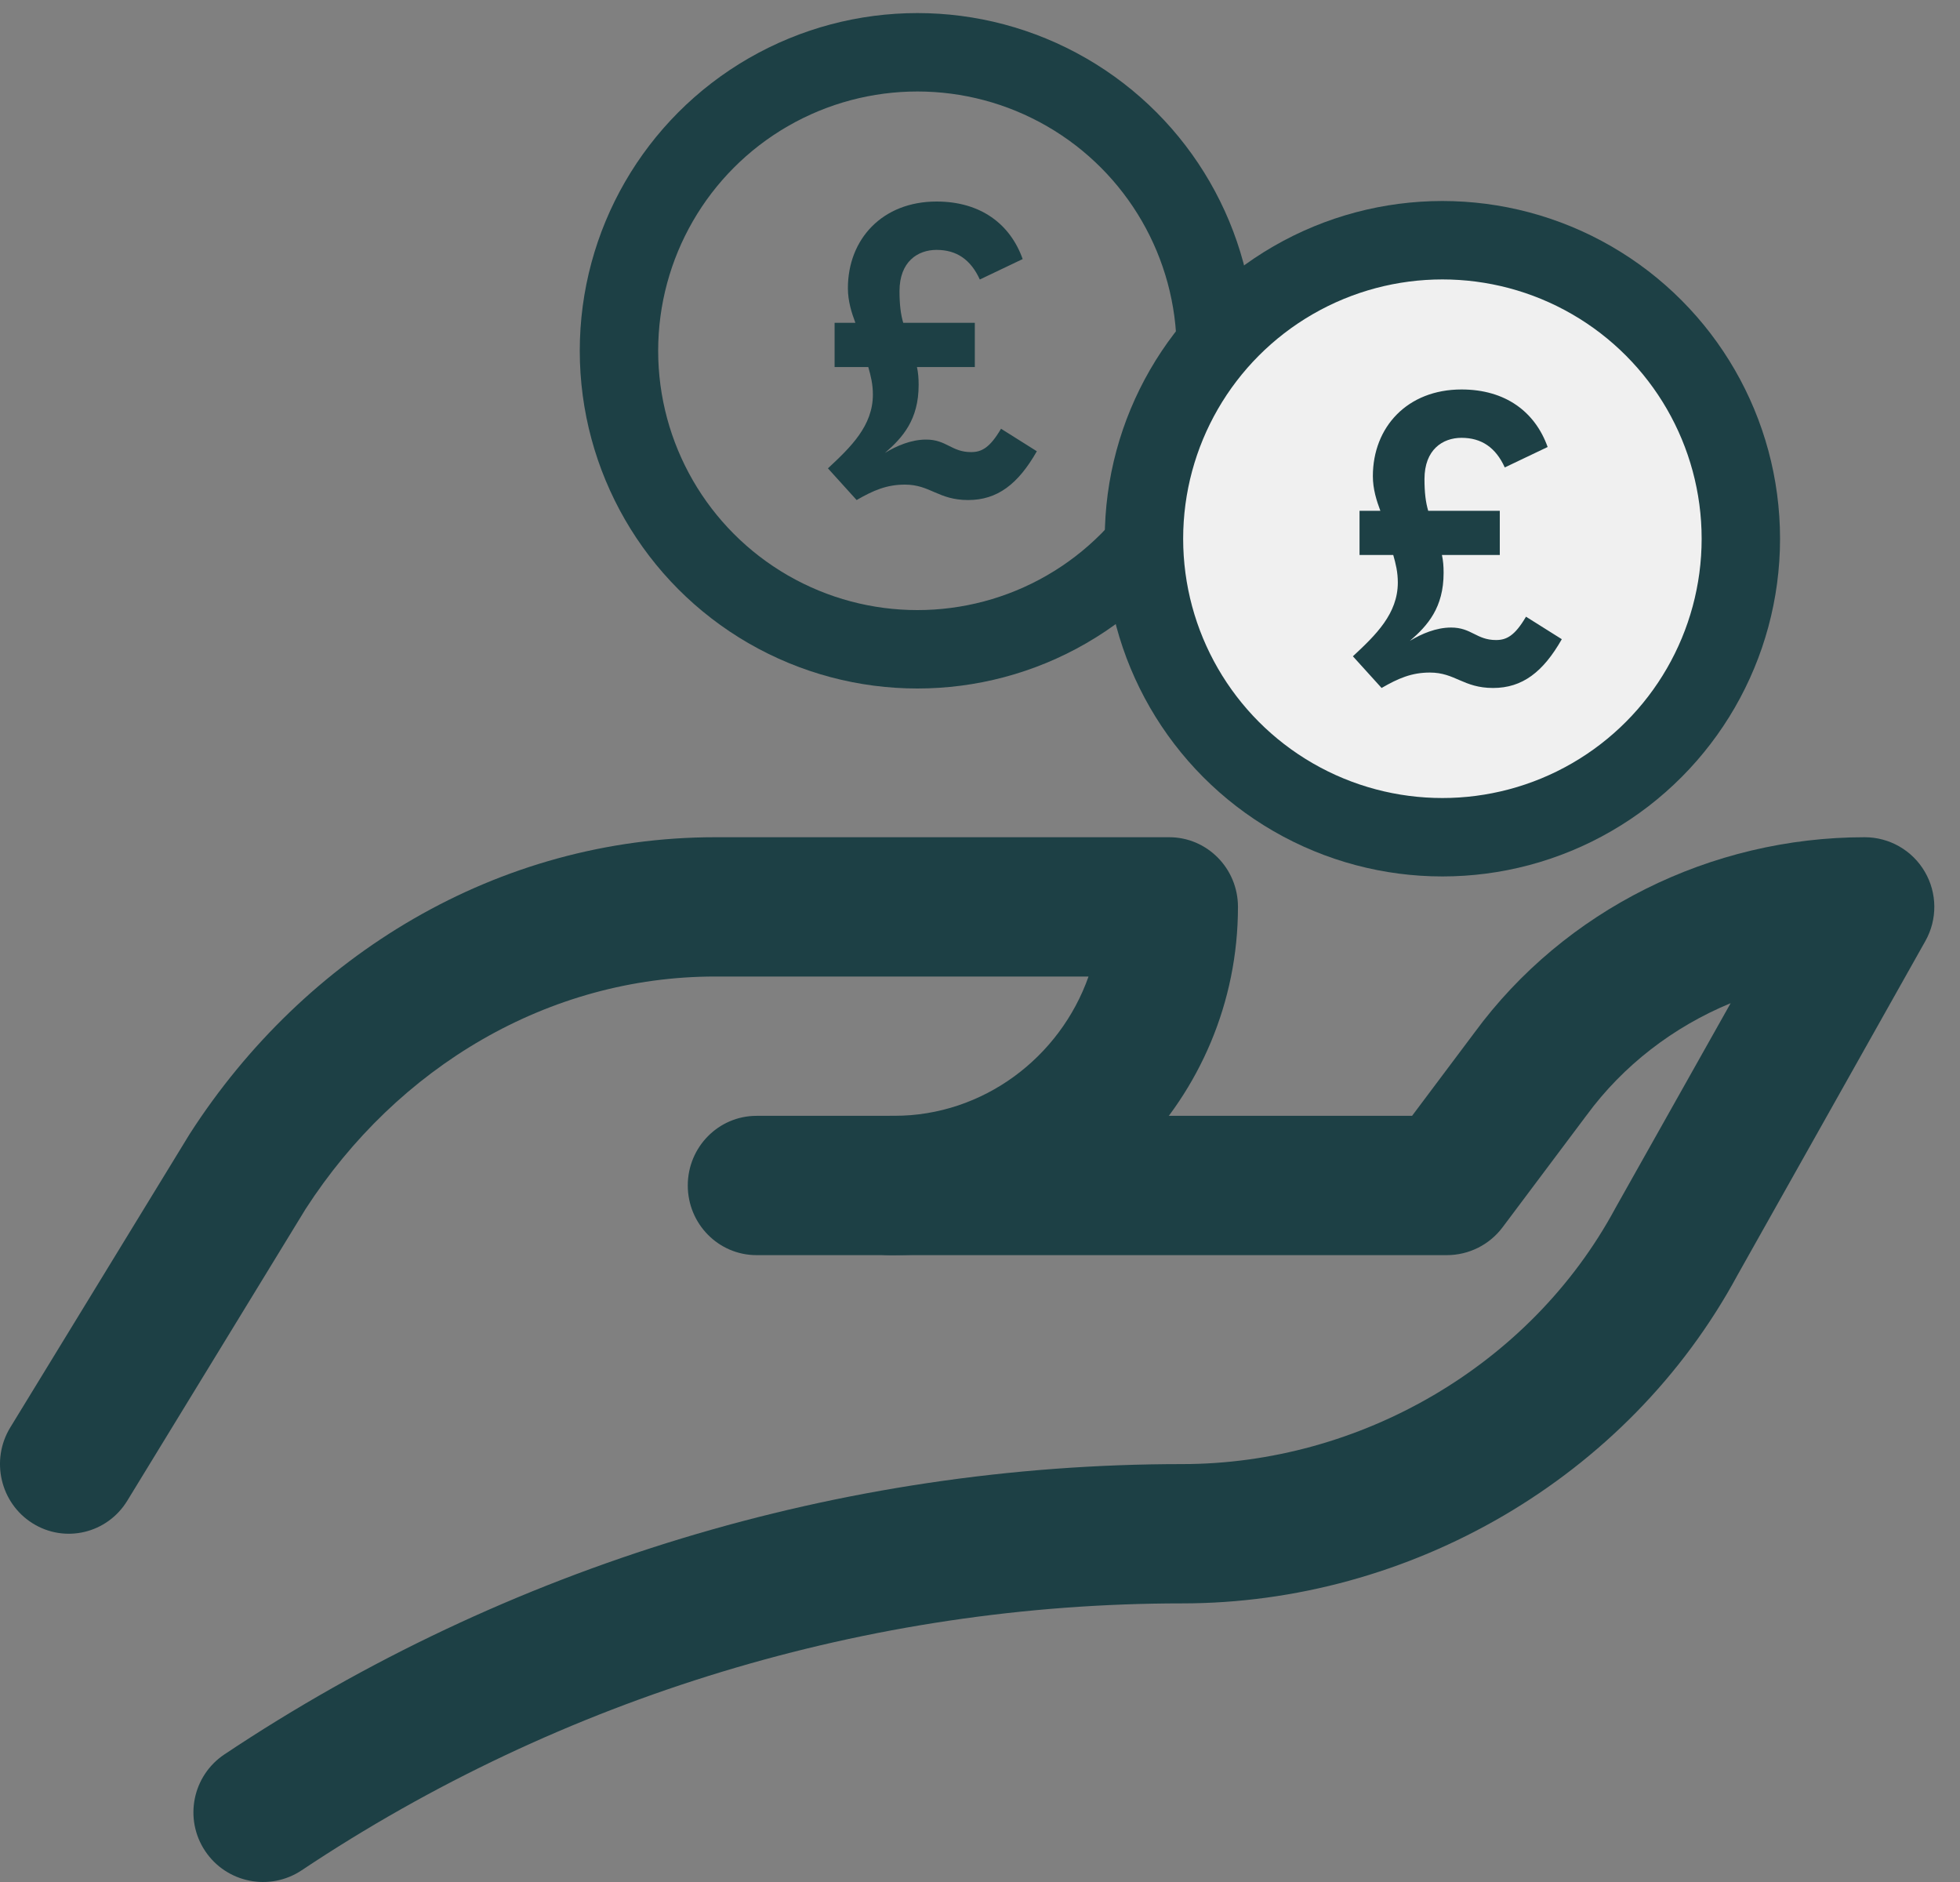
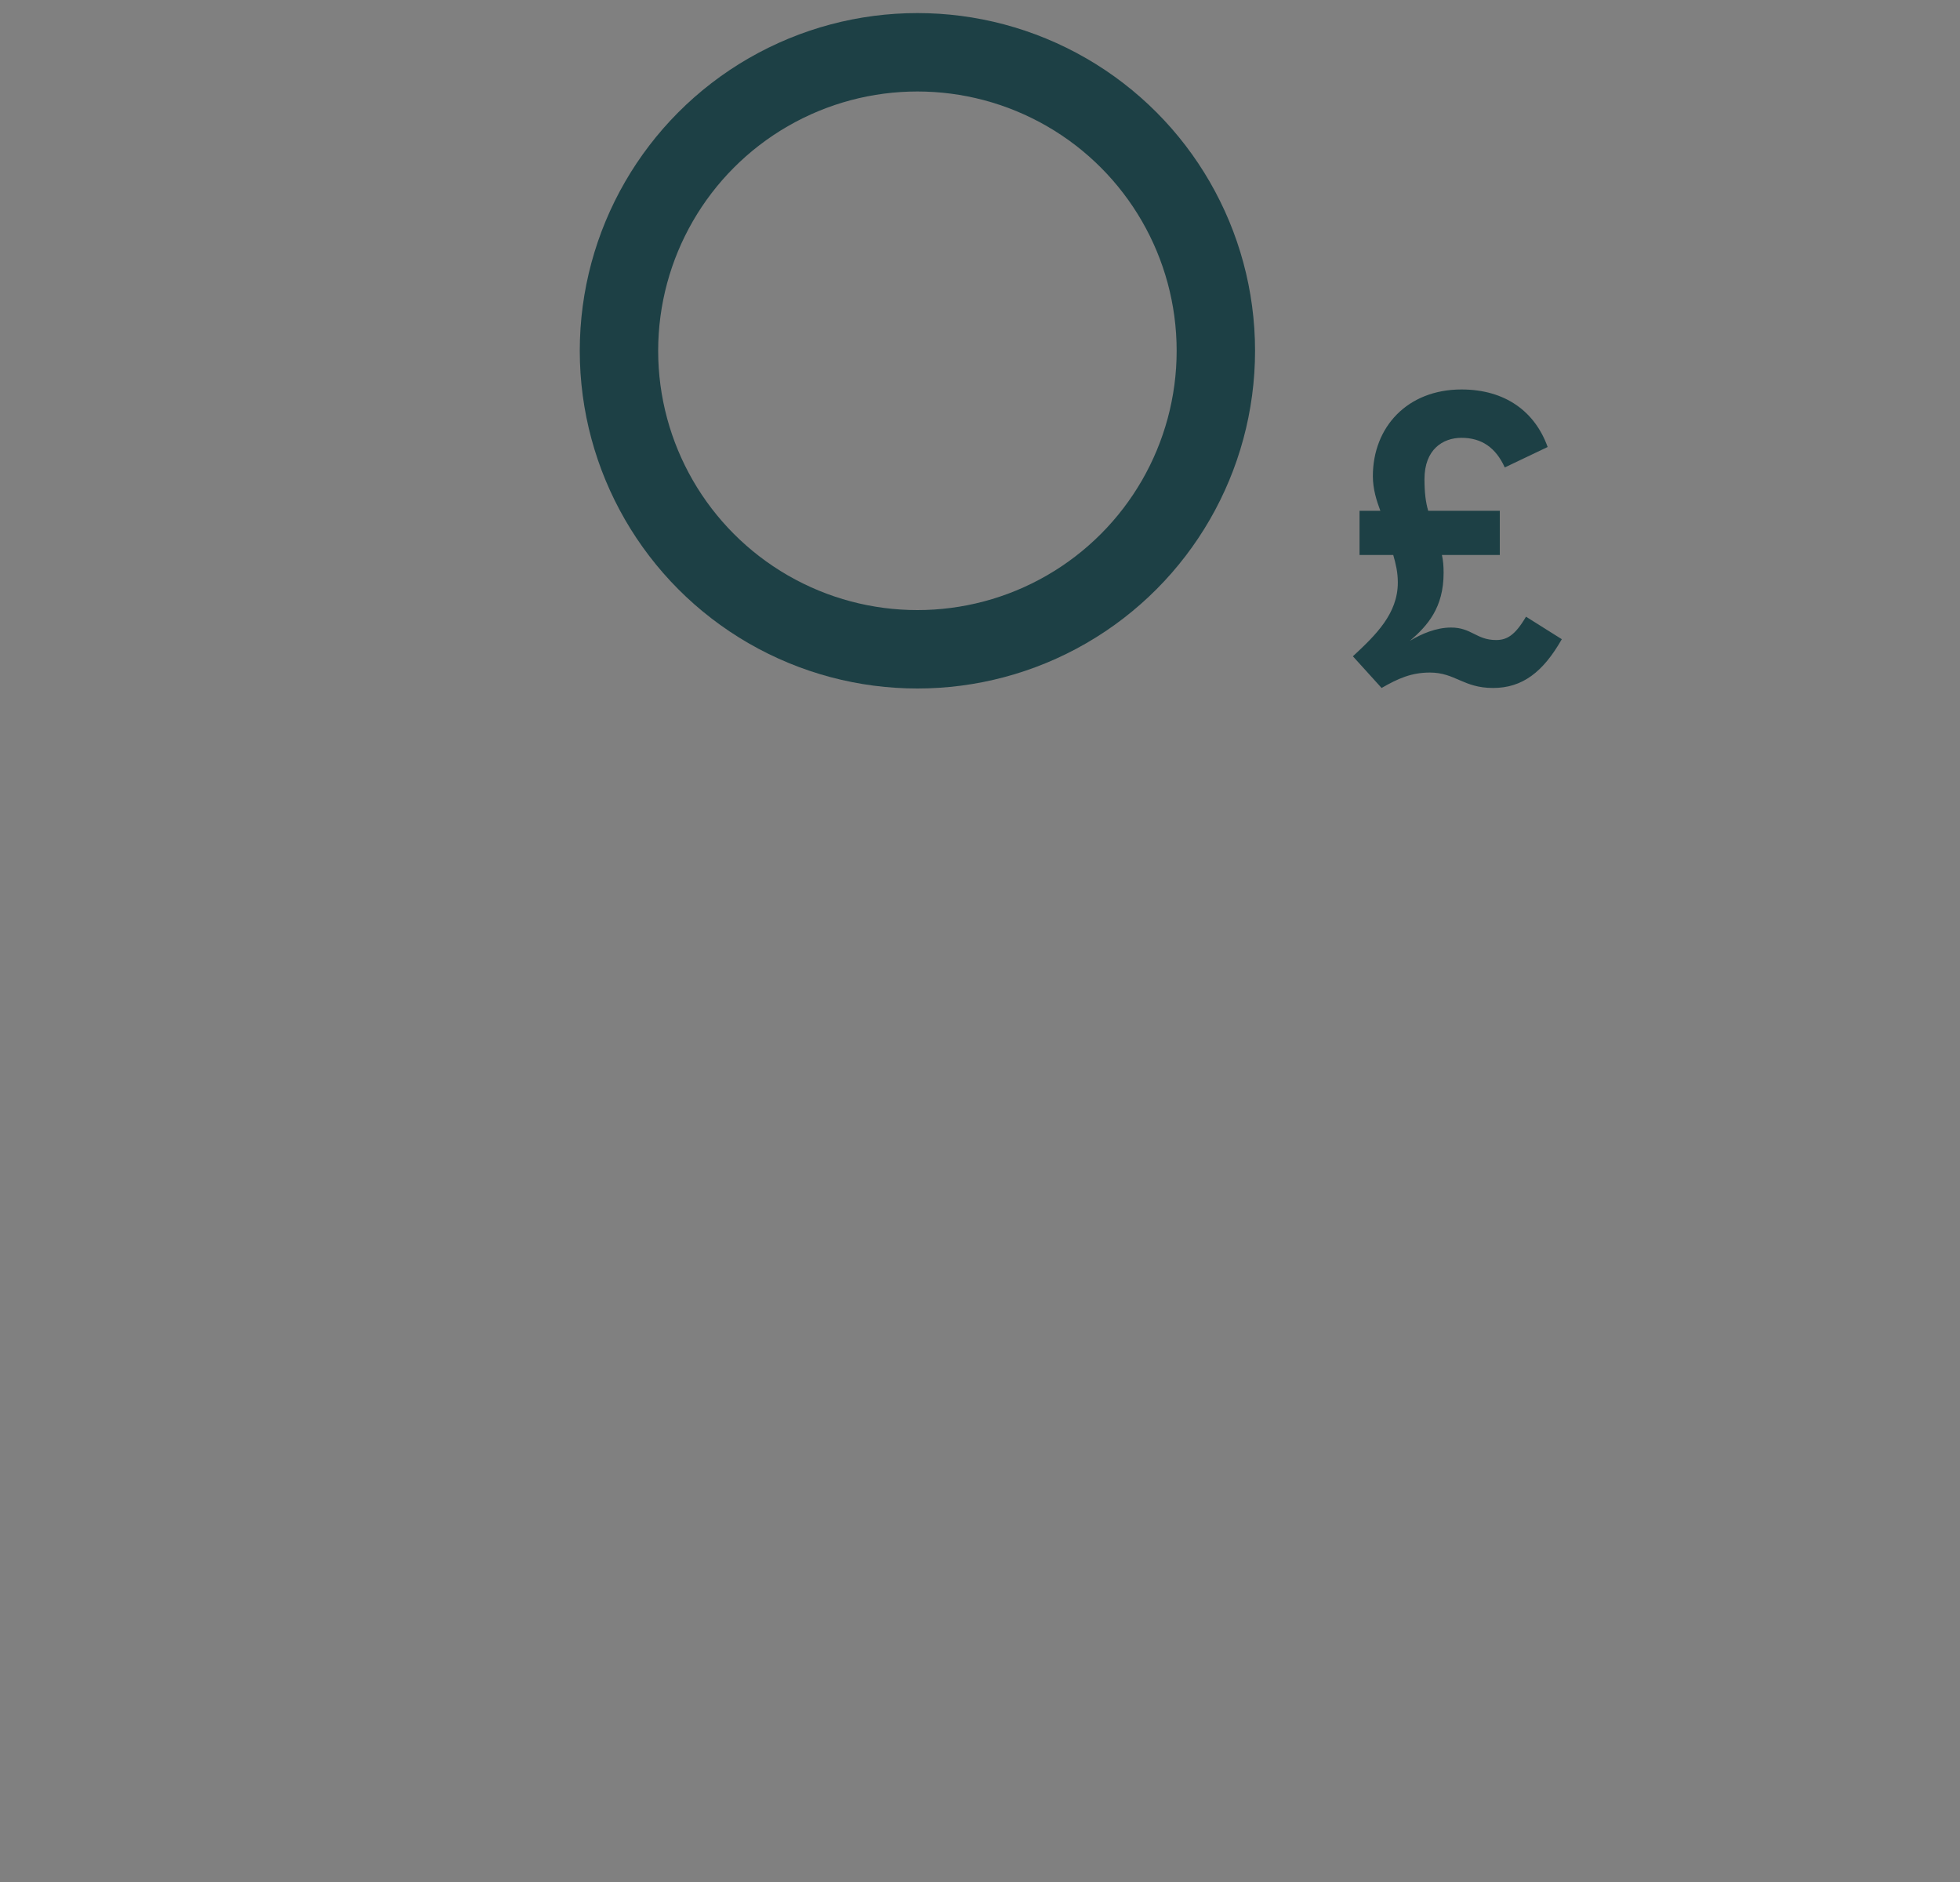
<svg xmlns="http://www.w3.org/2000/svg" width="75" height="72" viewBox="0 0 75 72" fill="none">
  <rect x="0" y="0" width="75" height="72" fill="#808080" stroke="none" />
-   <path fill-rule="evenodd" clip-rule="evenodd" d="M11.695 46.251L4.87 57.414C4.105 58.666 2.483 59.052 1.247 58.277C0.011 57.503 -0.371 55.861 0.394 54.609L7.237 43.418L7.27 43.365C11.656 36.556 19.028 32.03 27.37 32.03H44.74C46.193 32.03 47.371 33.223 47.371 34.695C47.371 42.029 41.456 48.018 34.213 48.018H28.949C27.496 48.018 26.318 46.825 26.318 45.353C26.318 43.882 27.496 42.689 28.949 42.689H34.213C37.628 42.689 40.561 40.454 41.653 37.359H27.37C20.985 37.359 15.207 40.816 11.695 46.251Z" fill="#1D4045" />
-   <path fill-rule="evenodd" clip-rule="evenodd" d="M66.224 38.379C64.031 39.285 62.109 40.761 60.712 42.666L60.694 42.689L60.694 42.689L57.497 46.952C56.994 47.623 56.204 48.018 55.365 48.018H34.048C32.576 48.018 31.383 46.825 31.383 45.353C31.383 43.882 32.576 42.689 34.048 42.689H54.033L56.423 39.502C59.869 34.811 65.468 32.03 71.353 32.03C72.3 32.03 73.175 32.532 73.653 33.35C74.131 34.167 74.139 35.176 73.675 36.001L66.492 48.771C62.277 56.579 53.904 61.341 45.239 61.341C33.244 61.341 21.5 64.915 11.544 71.552C10.32 72.368 8.665 72.038 7.849 70.813C7.033 69.589 7.364 67.934 8.588 67.118C19.416 59.899 32.188 56.012 45.239 56.012C52.022 56.012 58.563 52.256 61.812 46.222L61.836 46.179L66.224 38.379Z" fill="#1D4045" />
  <circle cx="35.105" cy="13.42" r="11.42" stroke="#1D4045" stroke-width="3" />
-   <path d="M32.779 19.13C33.416 18.763 33.926 18.54 34.627 18.54C35.598 18.54 35.901 19.13 37.047 19.13C38.162 19.13 38.958 18.524 39.675 17.264L38.305 16.402C37.875 17.136 37.557 17.296 37.159 17.296C36.41 17.296 36.219 16.817 35.439 16.817C34.865 16.817 34.308 17.056 33.862 17.328C34.547 16.737 35.152 16.052 35.152 14.728C35.152 14.473 35.136 14.265 35.088 14.042H37.302V12.351H34.563C34.467 12.032 34.42 11.649 34.42 11.139C34.42 10.007 35.12 9.56 35.837 9.56C36.601 9.56 37.143 9.927 37.493 10.693L39.133 9.911C38.656 8.571 37.525 7.71 35.837 7.71C33.767 7.71 32.445 9.145 32.445 11.027C32.445 11.522 32.588 11.969 32.732 12.351H31.936V14.042H33.225C33.321 14.377 33.401 14.696 33.401 15.095C33.401 16.291 32.556 17.104 31.681 17.918L32.779 19.13Z" fill="#1D4045" />
-   <circle cx="55.194" cy="20.61" r="11.42" fill="#F0F0F0" stroke="#1D4045" stroke-width="3" />
  <path d="M52.867 26.32C53.504 25.953 54.014 25.73 54.715 25.73C55.686 25.73 55.989 26.32 57.135 26.32C58.25 26.32 59.046 25.714 59.763 24.454L58.393 23.593C57.963 24.326 57.645 24.486 57.246 24.486C56.498 24.486 56.307 24.008 55.527 24.008C54.953 24.008 54.396 24.247 53.95 24.518C54.635 23.928 55.24 23.242 55.24 21.918C55.24 21.663 55.224 21.456 55.176 21.232H57.39V19.542H54.651C54.555 19.223 54.508 18.84 54.508 18.329C54.508 17.197 55.208 16.75 55.925 16.75C56.689 16.75 57.231 17.117 57.581 17.883L59.221 17.101C58.743 15.761 57.613 14.9 55.925 14.9C53.855 14.9 52.533 16.336 52.533 18.218C52.533 18.712 52.676 19.159 52.82 19.542H52.023V21.232H53.313C53.409 21.567 53.488 21.886 53.488 22.285C53.488 23.481 52.644 24.295 51.769 25.108L52.867 26.32Z" fill="#1D4045" />
</svg>